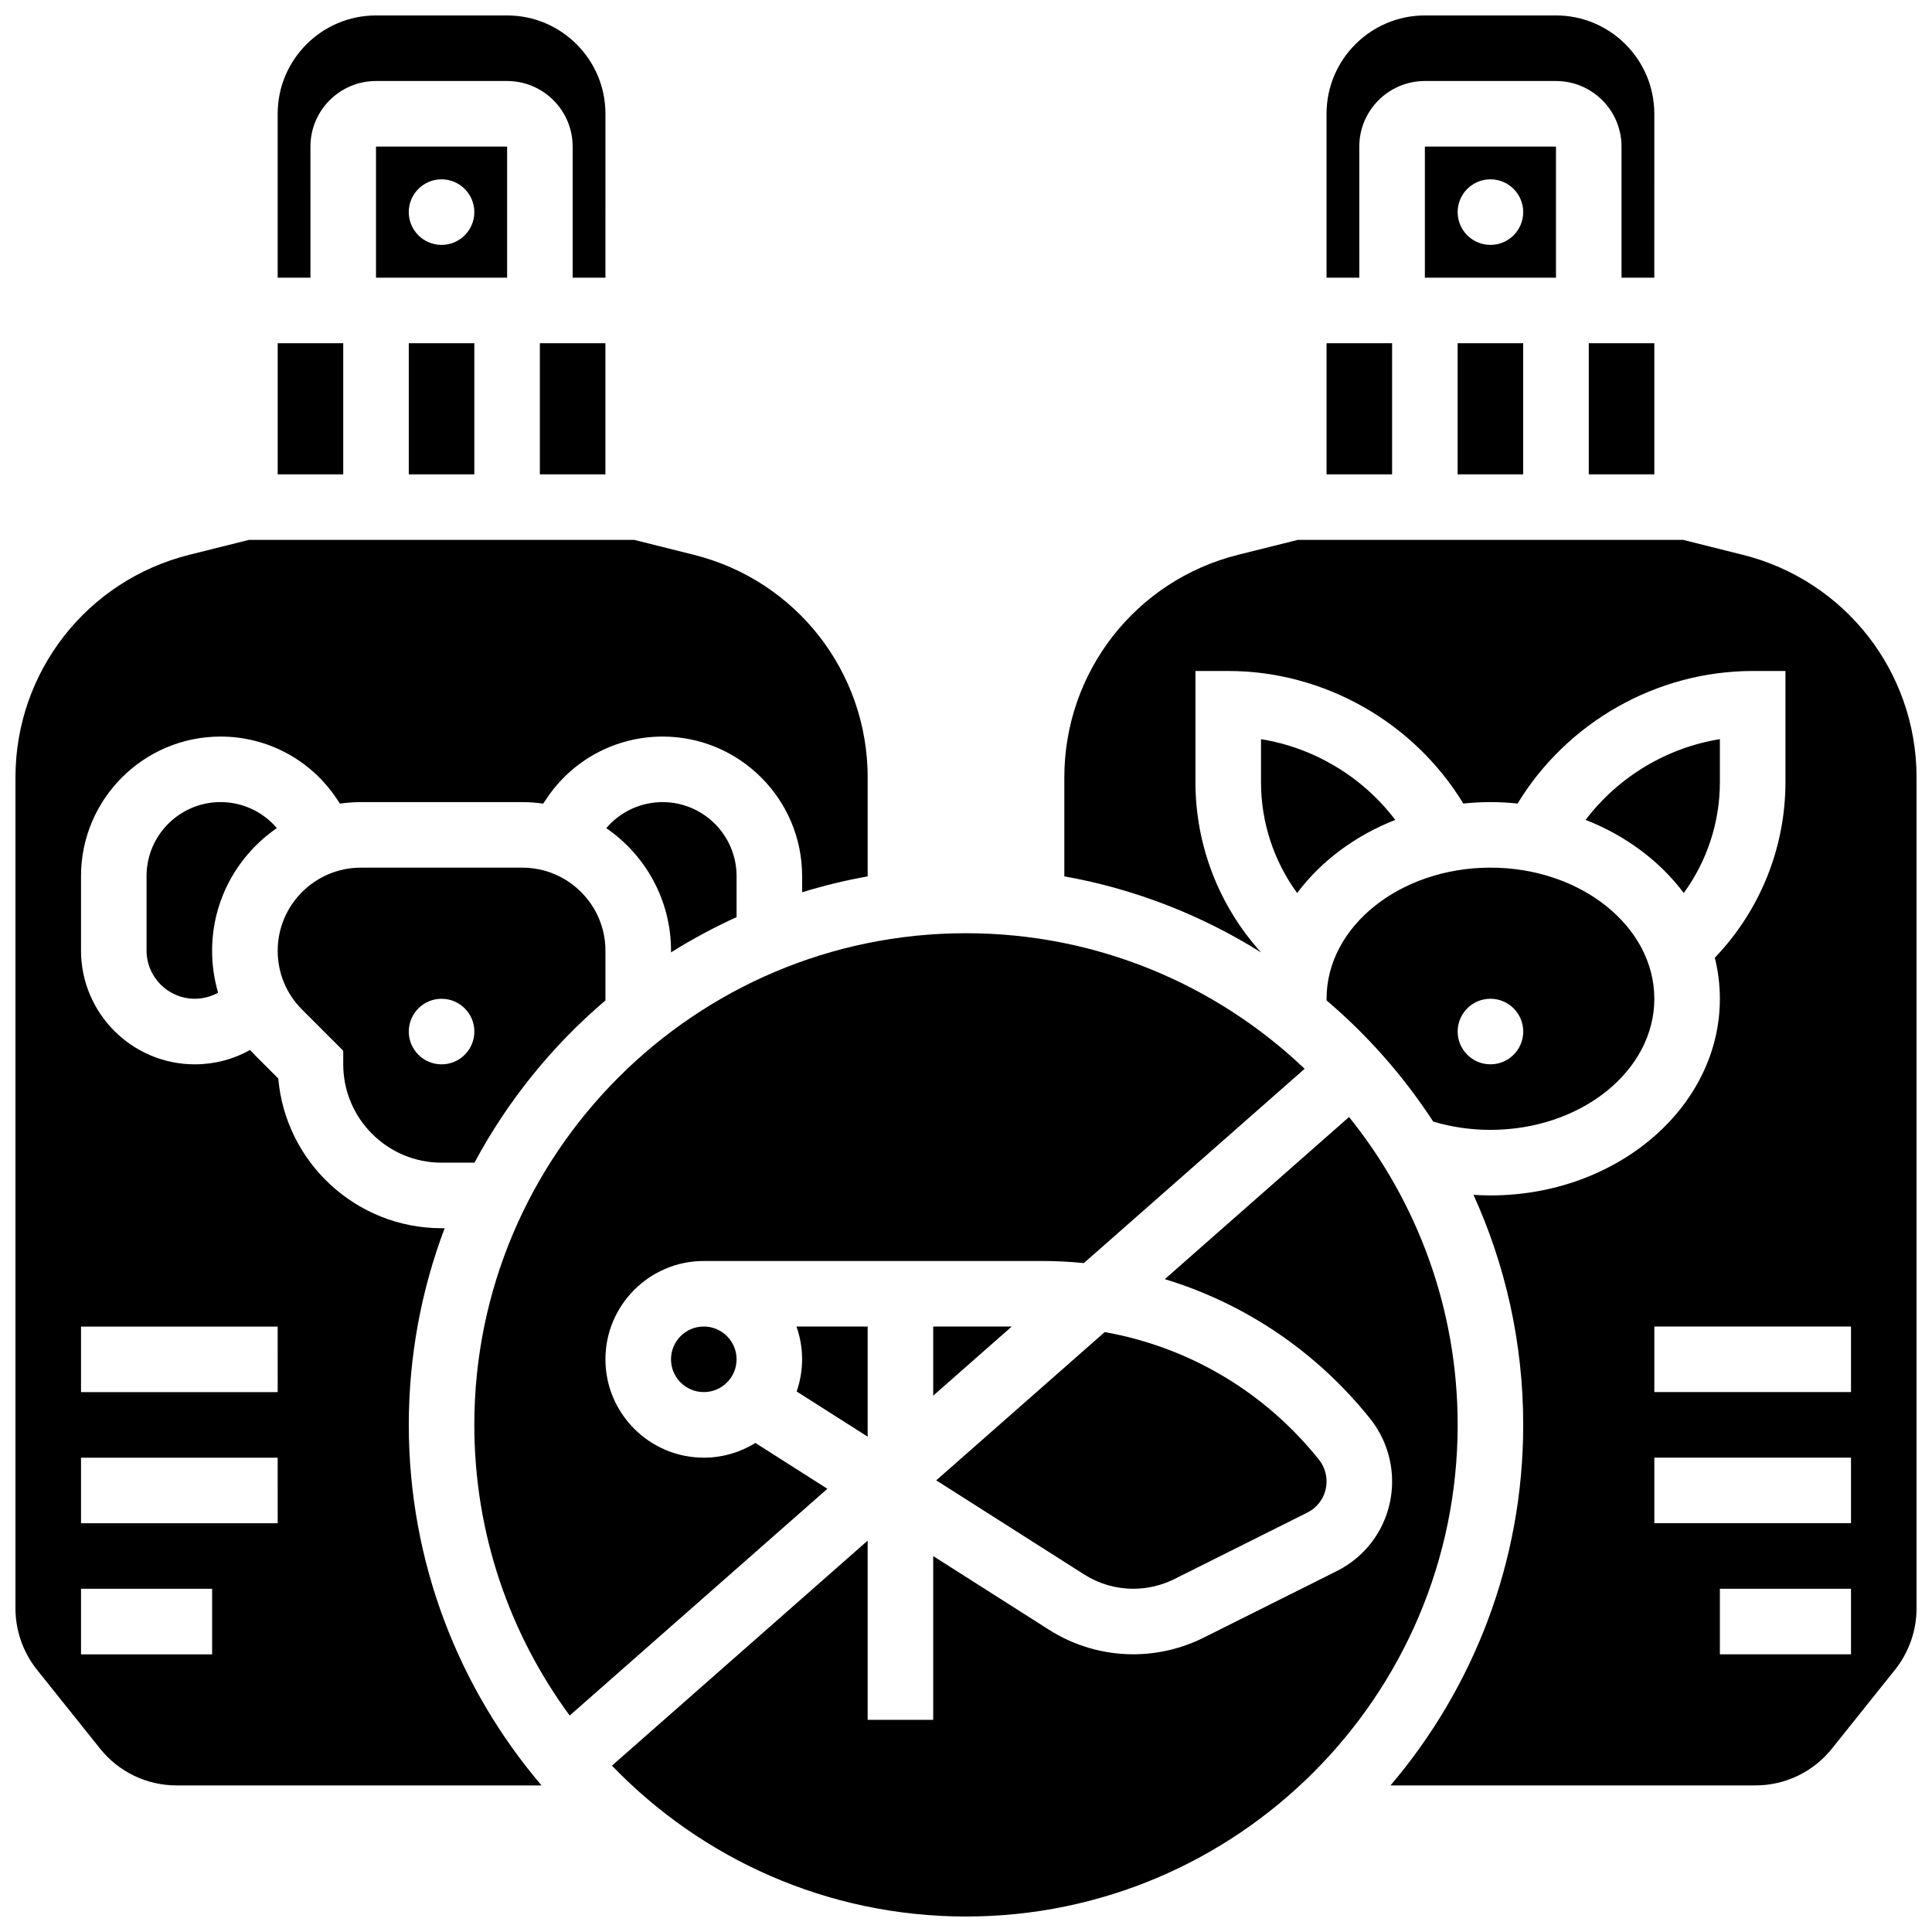
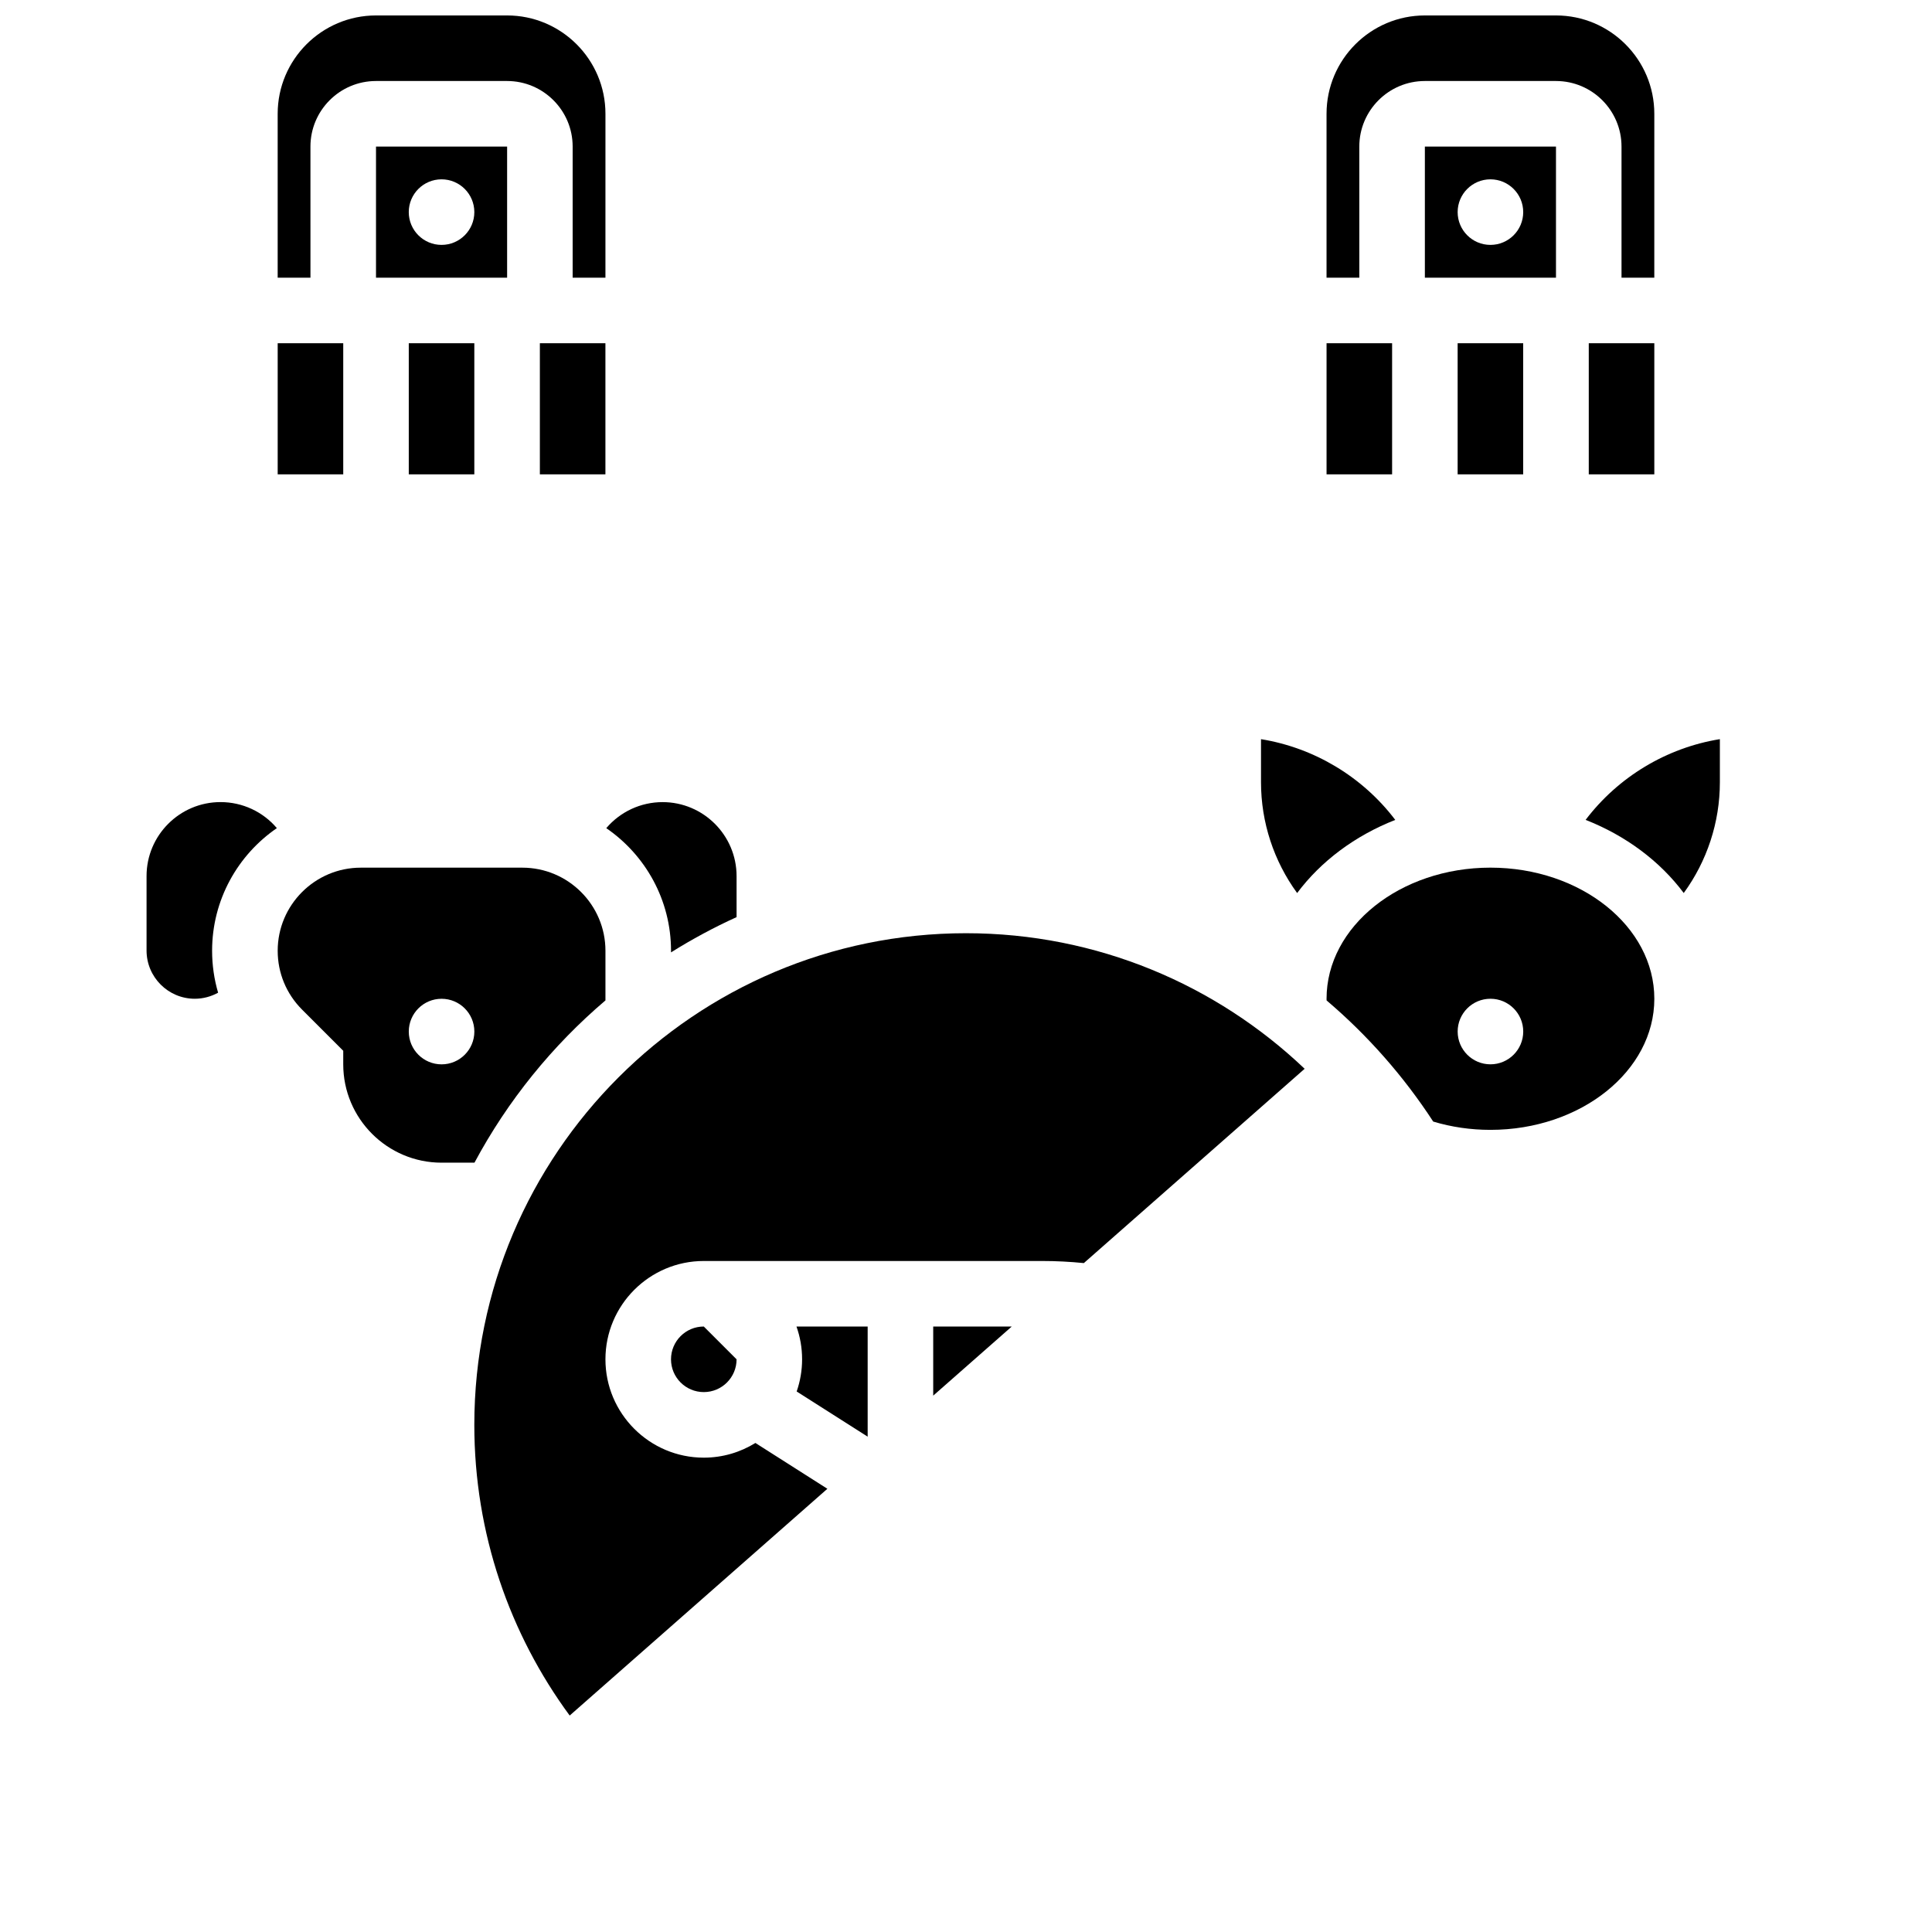
<svg xmlns="http://www.w3.org/2000/svg" width="800px" height="800px" version="1.1" viewBox="144 144 512 512">
  <defs>
    <clipPath id="e">
      <path d="m148.09 287h225.91v331h-225.91z" />
    </clipPath>
    <clipPath id="d">
      <path d="m217 148.09h88v69.906h-88z" />
    </clipPath>
    <clipPath id="c">
      <path d="m495 148.09h88v69.906h-88z" />
    </clipPath>
    <clipPath id="b">
-       <path d="m306 440h225v211.9h-225z" />
-     </clipPath>
+       </clipPath>
    <clipPath id="a">
      <path d="m426 287h225.9v331h-225.9z" />
    </clipPath>
  </defs>
  <path d="m217.59 234.96h17.371v34.746h-17.371z" />
  <path d="m252.33 234.96h17.371v34.746h-17.371z" />
  <path d="m217.37 363.46c-3.699-4.356-9.129-6.898-14.926-6.898-10.812 0-19.605 8.797-19.605 19.605v19.727c0 7.051 5.734 12.785 12.785 12.785 2.195 0 4.305-0.574 6.176-1.605-1.043-3.562-1.59-7.297-1.59-11.113 0-13.48 6.809-25.391 17.16-32.5z" />
  <path d="m287.07 234.96h17.371v34.746h-17.371z" />
  <g clip-path="url(#e)">
-     <path d="m261.84 469.49h-0.82c-22.684 0-41.359-17.477-43.27-39.672l-5.996-5.996c-0.508-0.508-0.996-1.031-1.477-1.562-4.422 2.465-9.441 3.801-14.648 3.801-16.629 0-30.16-13.531-30.16-30.16v-19.727c0-20.391 16.59-36.977 36.98-36.977 12.391 0 23.895 6.156 30.766 16.465l0.867 1.305c1.809-0.254 3.652-0.395 5.531-0.395h42.816c1.879 0 3.723 0.141 5.531 0.395l0.867-1.301c6.875-10.312 18.375-16.469 30.766-16.469 20.391 0 36.977 16.586 36.977 36.977v4.289c5.656-1.742 11.453-3.16 17.371-4.219v-26.223c0-27.953-18.941-52.211-46.059-58.988l-15.812-3.957h-102.1l-15.816 3.953c-27.117 6.781-46.059 31.039-46.059 58.992v220.21c0 5.894 2.027 11.676 5.711 16.281l16.699 20.875c4.973 6.211 12.387 9.773 20.348 9.773h96.656c-21.926-25.773-35.176-59.141-35.176-95.547 0-18.34 3.367-35.906 9.504-52.121zm-61.625 112.93h-34.746v-17.371h34.746zm17.375-34.746h-52.121v-17.371h52.117zm0-34.746h-52.121v-17.371h52.117z" />
-   </g>
+     </g>
  <path d="m261.02 452.12h8.719c8.801-16.43 20.621-31.012 34.711-43v-13.152c0.004-12.145-9.879-22.027-22.02-22.027h-42.816c-12.145 0-22.023 9.883-22.023 22.027 0 5.883 2.293 11.414 6.449 15.574l10.922 10.922v3.598c0 14.367 11.691 26.059 26.059 26.059zm0-43.434c4.797 0 8.688 3.891 8.688 8.688s-3.891 8.688-8.688 8.688-8.688-3.891-8.688-8.688c0.004-4.797 3.891-8.688 8.688-8.688z" />
  <path d="m339.2 387.05v-10.875c0-10.809-8.797-19.605-19.605-19.605-5.797 0-11.227 2.547-14.926 6.898 10.352 7.106 17.16 19.02 17.16 32.496v0.426c5.555-3.481 11.352-6.609 17.371-9.34z" />
  <path d="m278.39 182.84h-34.746v34.746h34.746zm-17.375 26.059c-4.797 0-8.688-3.891-8.688-8.688 0-4.797 3.891-8.688 8.688-8.688s8.688 3.891 8.688 8.688c0 4.797-3.891 8.688-8.688 8.688z" />
  <g clip-path="url(#d)">
    <path d="m226.27 182.84c0-9.578 7.793-17.371 17.371-17.371h34.746c9.578 0 17.371 7.793 17.371 17.371v34.746h8.688l0.004-43.434c0-14.371-11.691-26.059-26.059-26.059h-34.746c-14.367 0-26.059 11.691-26.059 26.059v43.434h8.688z" />
  </g>
  <path d="m556.35 182.84h-34.746v34.746h34.746zm-17.371 26.059c-4.797 0-8.688-3.891-8.688-8.688 0-4.797 3.891-8.688 8.688-8.688s8.688 3.891 8.688 8.688c0 4.797-3.891 8.688-8.688 8.688z" />
  <g clip-path="url(#c)">
    <path d="m504.23 182.84c0-9.578 7.793-17.371 17.371-17.371h34.746c9.578 0 17.371 7.793 17.371 17.371v34.746h8.688l0.004-43.434c0-14.371-11.691-26.059-26.059-26.059h-34.746c-14.367 0-26.059 11.691-26.059 26.059v43.434h8.688z" />
  </g>
  <path d="m565.04 234.96h17.371v34.746h-17.371z" />
  <path d="m530.29 234.96h17.371v34.746h-17.371z" />
  <path d="m495.55 234.96h17.371v34.746h-17.371z" />
  <path d="m373.94 524.73v-29.188h-18.867c0.965 2.719 1.492 5.641 1.492 8.688 0 2.988-0.512 5.856-1.441 8.527z" />
  <g clip-path="url(#b)">
    <path d="m501.51 440.02-48.828 42.969c21.199 6.441 40.156 19.148 54.406 36.961 3.762 4.699 5.832 10.605 5.832 16.625 0 10.148-5.637 19.27-14.715 23.809l-35.25 17.625c-5.754 2.875-12.191 4.394-18.621 4.394-7.934 0-15.66-2.25-22.352-6.508l-30.672-19.516v43.402h-17.371v-47.496l-67.766 59.633c23.719 24.629 57.012 39.98 93.824 39.98 71.844 0 130.3-58.449 130.3-130.3-0.004-30.855-10.793-59.234-28.785-81.582z" />
  </g>
  <path d="m478.18 339.89v11.418c0 10.645 3.41 20.906 9.574 29.359 6.289-8.418 15.316-15.188 26.004-19.383-8.621-11.375-21.453-19.117-35.578-21.395z" />
  <path d="m590.21 380.66c6.164-8.453 9.574-18.711 9.574-29.359v-11.418c-14.129 2.277-26.957 10.02-35.578 21.391 10.688 4.199 19.715 10.969 26.004 19.387z" />
-   <path d="m444.34 565.04c3.746 0 7.5-0.887 10.852-2.559l35.25-17.625c3.152-1.574 5.109-4.746 5.109-8.27 0-2.09-0.719-4.141-2.023-5.773-14.414-18.02-34.527-29.848-56.77-33.797l-44.645 39.289 39.203 24.945c3.898 2.477 8.402 3.789 13.023 3.789z" />
  <path d="m391.31 513.86 20.809-18.312h-20.809z" />
-   <path d="m339.2 504.23c0 4.797-3.891 8.688-8.688 8.688-4.797 0-8.688-3.891-8.688-8.688s3.891-8.688 8.688-8.688c4.797 0 8.688 3.891 8.688 8.688" />
+   <path d="m339.2 504.23c0 4.797-3.891 8.688-8.688 8.688-4.797 0-8.688-3.891-8.688-8.688s3.891-8.688 8.688-8.688" />
  <path d="m344.19 526.4c-3.981 2.465-8.668 3.894-13.684 3.894-14.367 0-26.059-11.691-26.059-26.059s11.691-26.059 26.059-26.059h89.652c3.723 0 7.414 0.191 11.07 0.555l58.516-51.492c-23.383-22.25-55-35.926-89.746-35.926-71.844 0-130.3 58.449-130.3 130.3 0 28.797 9.395 55.434 25.273 77.023l68.293-60.094z" />
  <path d="m495.55 408.68c0 0.148 0.012 0.297 0.012 0.445 10.891 9.266 20.422 20.082 28.254 32.102 4.836 1.453 9.922 2.199 15.164 2.199 23.949 0 43.434-15.586 43.434-34.746s-19.484-34.746-43.434-34.746c-23.945 0-43.43 15.59-43.43 34.746zm52.121 8.688c0 4.797-3.891 8.688-8.688 8.688s-8.688-3.891-8.688-8.688 3.891-8.688 8.688-8.688 8.688 3.891 8.688 8.688z" />
  <g clip-path="url(#a)">
-     <path d="m605.85 291.03-15.82-3.957h-102.1l-15.816 3.953c-27.117 6.781-46.055 31.039-46.055 58.992v26.223c18.852 3.371 36.465 10.336 52.125 20.148-11.117-12.285-17.379-28.332-17.379-45.082v-29.488h8.688c25.426 0 49.223 13.602 62.297 35.125 2.363-0.238 4.762-0.379 7.195-0.379 2.438 0 4.832 0.137 7.195 0.379 13.07-21.523 36.859-35.125 62.293-35.125h8.688v29.484c0 17.406-6.769 34.047-18.715 46.5 0.871 3.512 1.34 7.152 1.34 10.879 0 28.738-27.277 52.117-60.805 52.117-1.508 0-3.004-0.062-4.492-0.156 8.461 18.598 13.18 39.238 13.18 60.965 0 36.41-13.254 69.777-35.176 95.551h96.656c7.961 0 15.375-3.566 20.348-9.781l16.699-20.875c3.684-4.602 5.711-10.383 5.711-16.277v-220.21c-0.004-27.953-18.941-52.211-46.059-58.988zm28.684 291.38h-34.746v-17.371h34.746zm0-34.746h-52.117v-17.371h52.117zm0-34.746h-52.117v-17.371h52.117z" />
-   </g>
+     </g>
</svg>